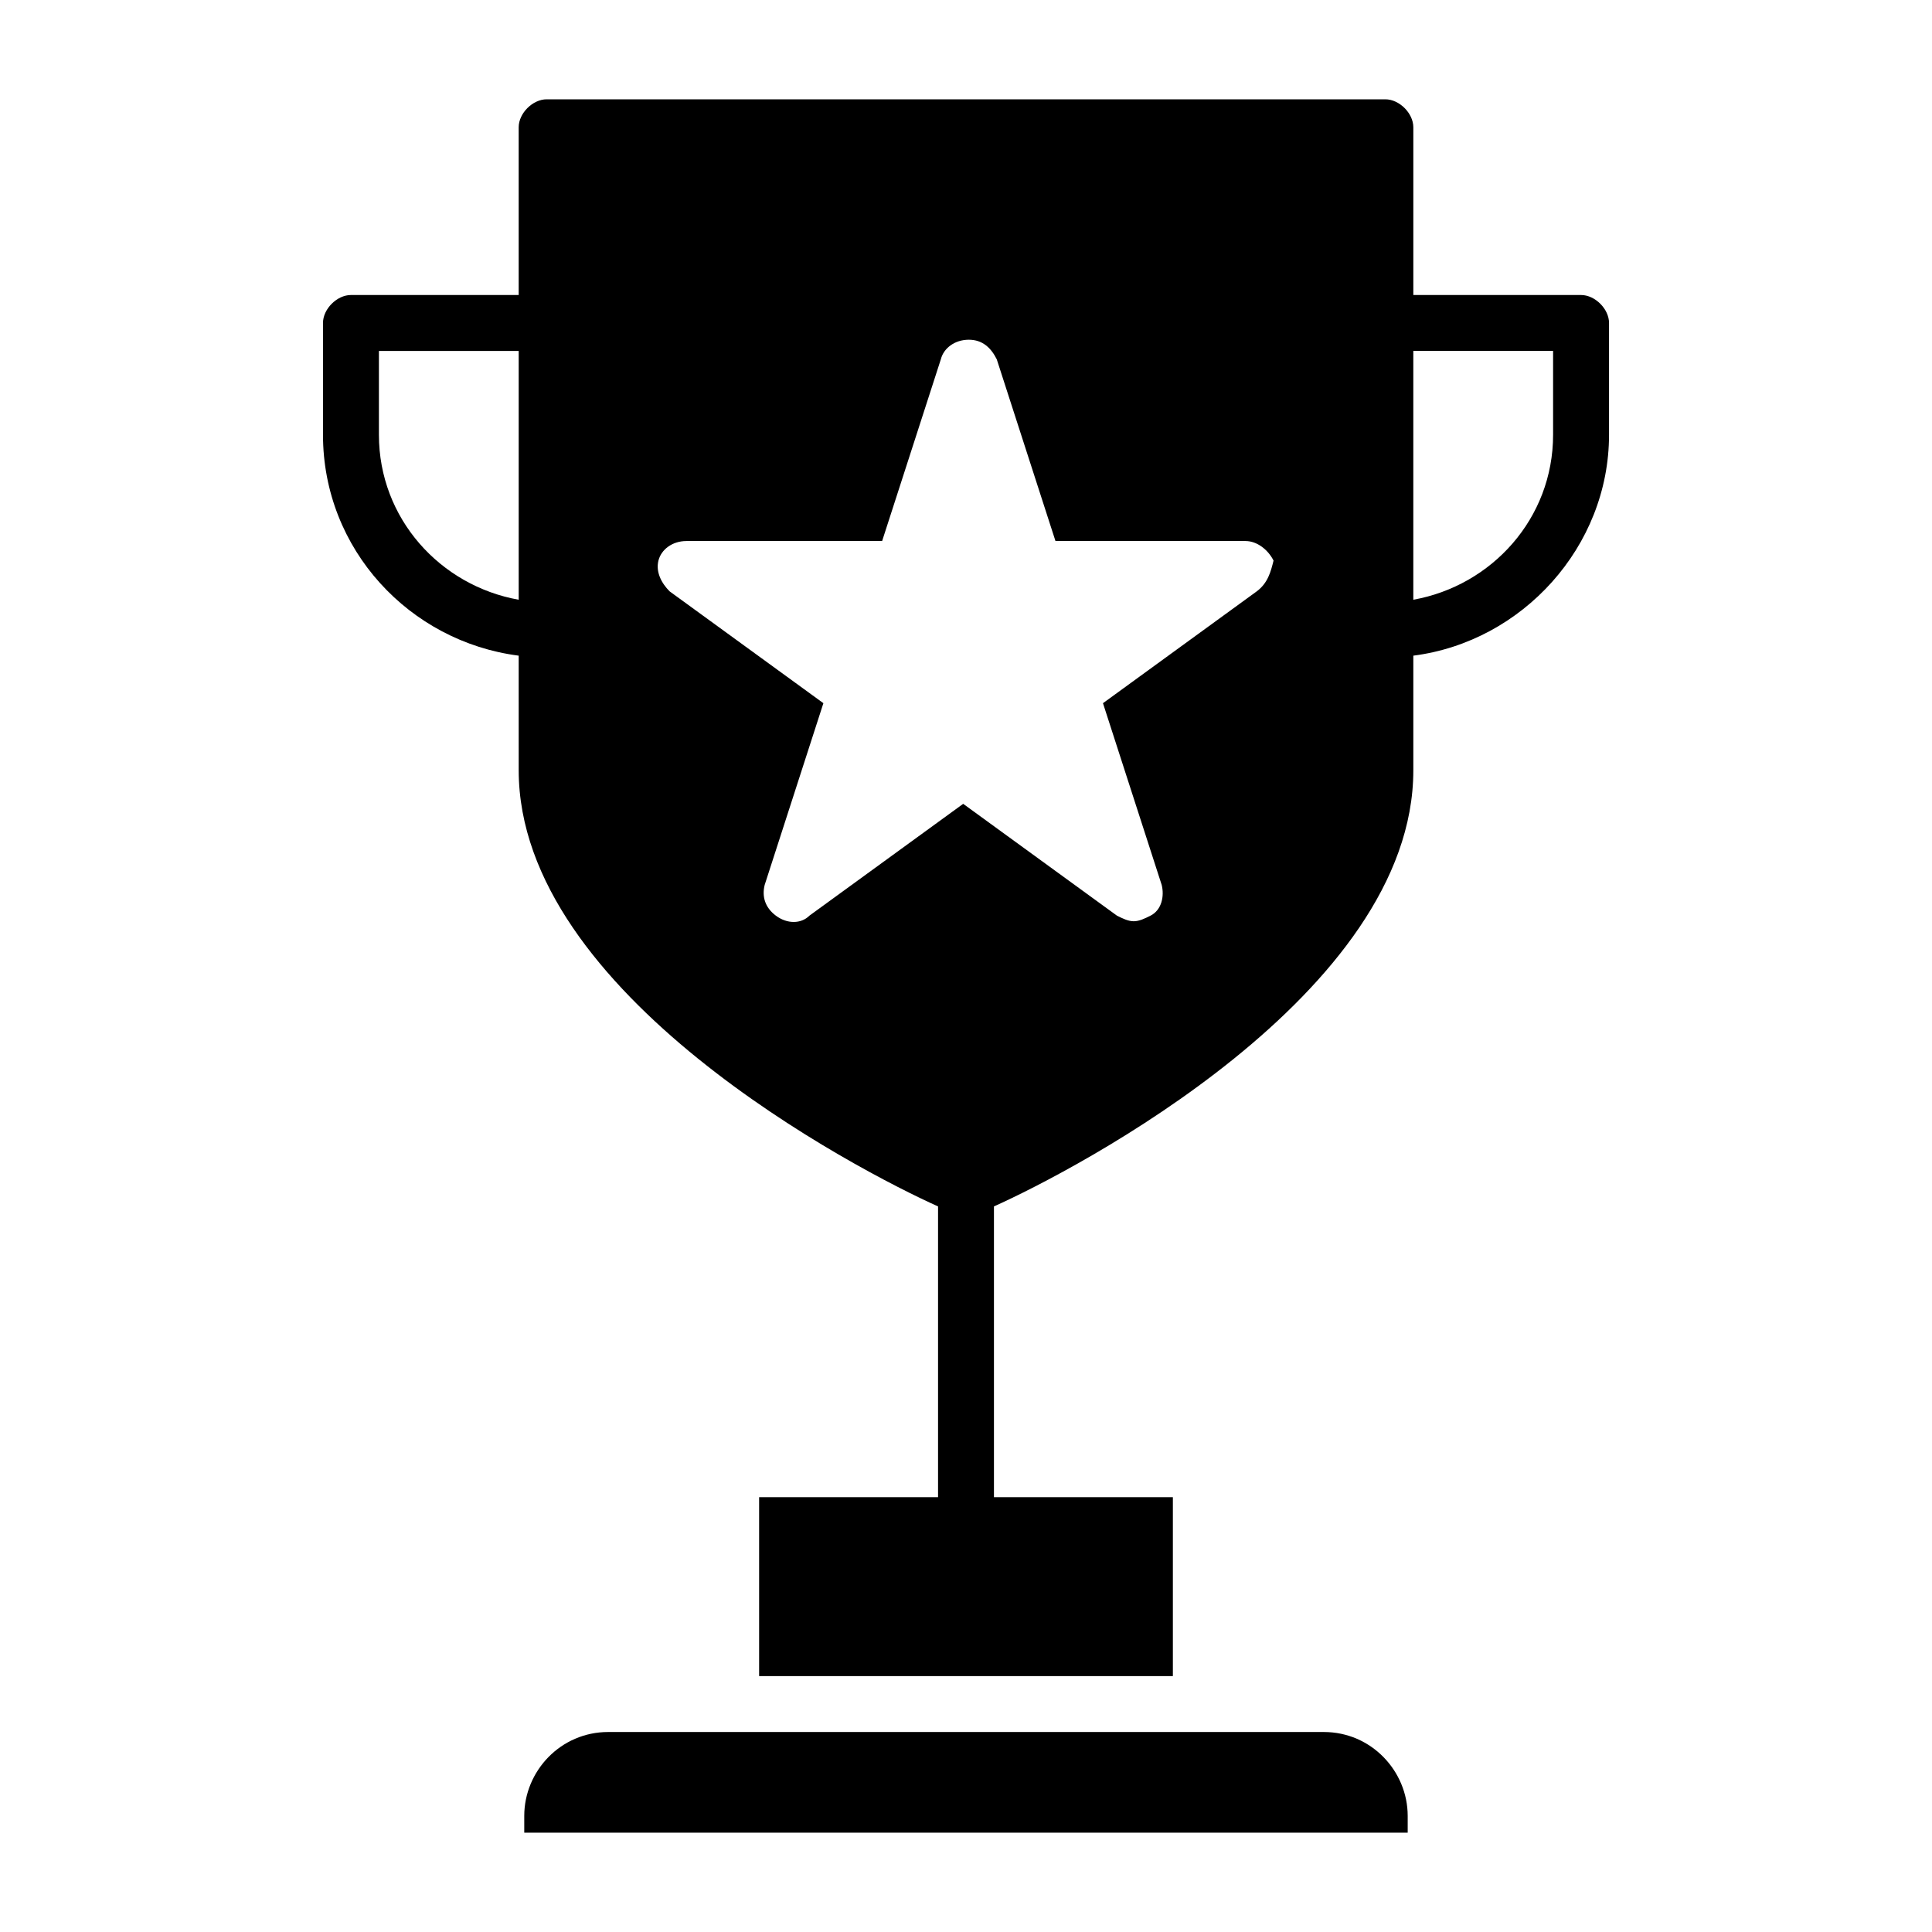
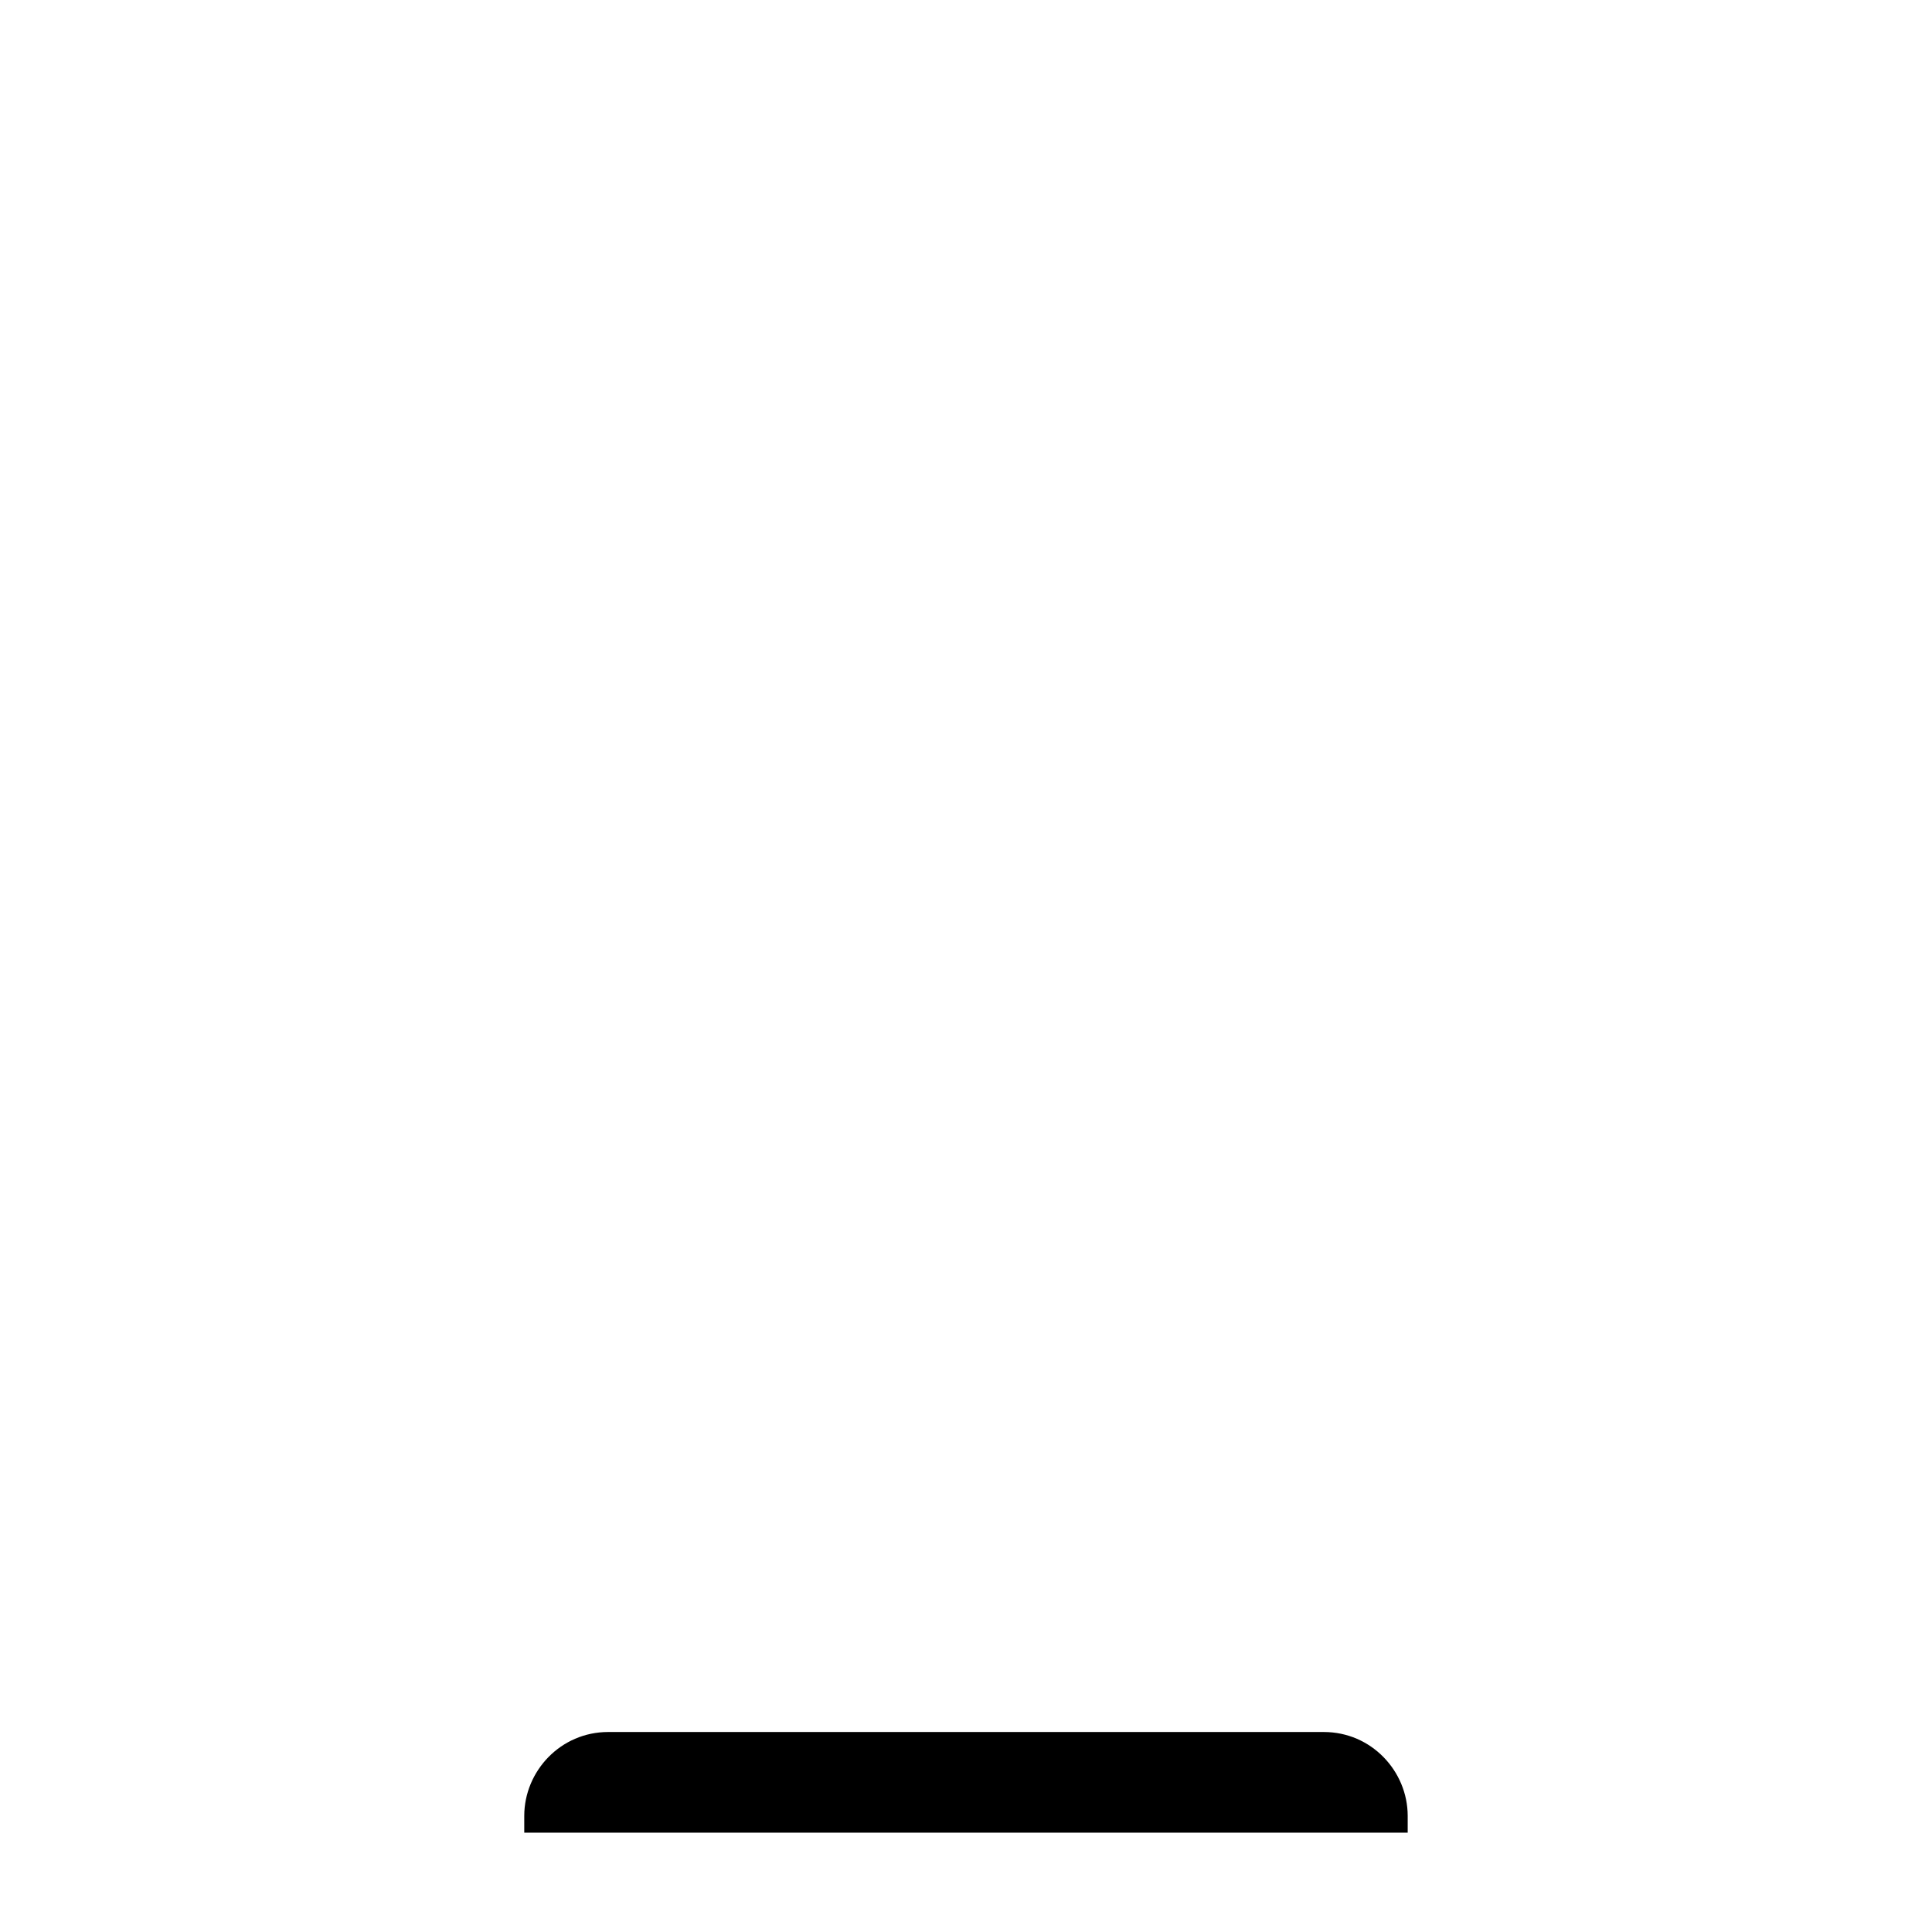
<svg xmlns="http://www.w3.org/2000/svg" fill="#000000" width="800px" height="800px" version="1.1" viewBox="144 144 512 512">
  <g>
    <path d="m494.83 603h-189.67c-12.594 0-22.227 10.371-22.227 22.227v4.445h234.12v-4.445c-0.004-11.855-9.633-22.227-22.23-22.227z" />
-     <path d="m563 222.18h-44.453v-44.453c0-3.703-3.703-7.41-7.41-7.41h-222.27c-3.703 0-7.41 3.703-7.41 7.41v44.453h-44.453c-3.703 0-7.41 3.703-7.41 7.41v29.637c0 30.375 22.969 54.828 51.863 58.531l0.004 30.375c0 59.273 89.648 105.95 111.13 115.58v77.055h-47.418v47.418h109.65v-47.418h-47.418v-77.055c21.488-9.633 111.14-56.309 111.14-115.58v-30.375c28.895-3.703 51.863-28.895 51.863-58.531v-29.637c0-3.707-3.707-7.41-7.41-7.41zm-281.54 80.758c-20.746-3.703-37.043-21.484-37.043-43.711v-22.227h37.043zm195.59-2.223-40.75 29.637 15.559 48.16c0.742 2.965 0 6.668-2.965 8.148-1.48 0.742-2.965 1.48-4.445 1.48s-2.965-0.742-4.445-1.48l-40.75-29.637-40.75 29.637c-2.223 2.223-5.926 2.223-8.891 0-2.965-2.223-3.703-5.188-2.965-8.148l15.559-48.16-40.75-29.637c-2.223-2.223-3.703-5.188-2.965-8.148 0.742-2.965 3.703-5.188 7.41-5.188h51.871l15.559-48.16c0.742-2.965 3.703-5.188 7.41-5.188 3.703 0 5.926 2.223 7.41 5.188l15.559 48.16h50.383c2.965 0 5.926 2.223 7.41 5.188-0.746 2.961-1.488 5.926-4.453 8.148zm78.535-41.492c0 22.227-16.301 40.008-37.043 43.711v-65.938h37.043z" />
  </g>
</svg>